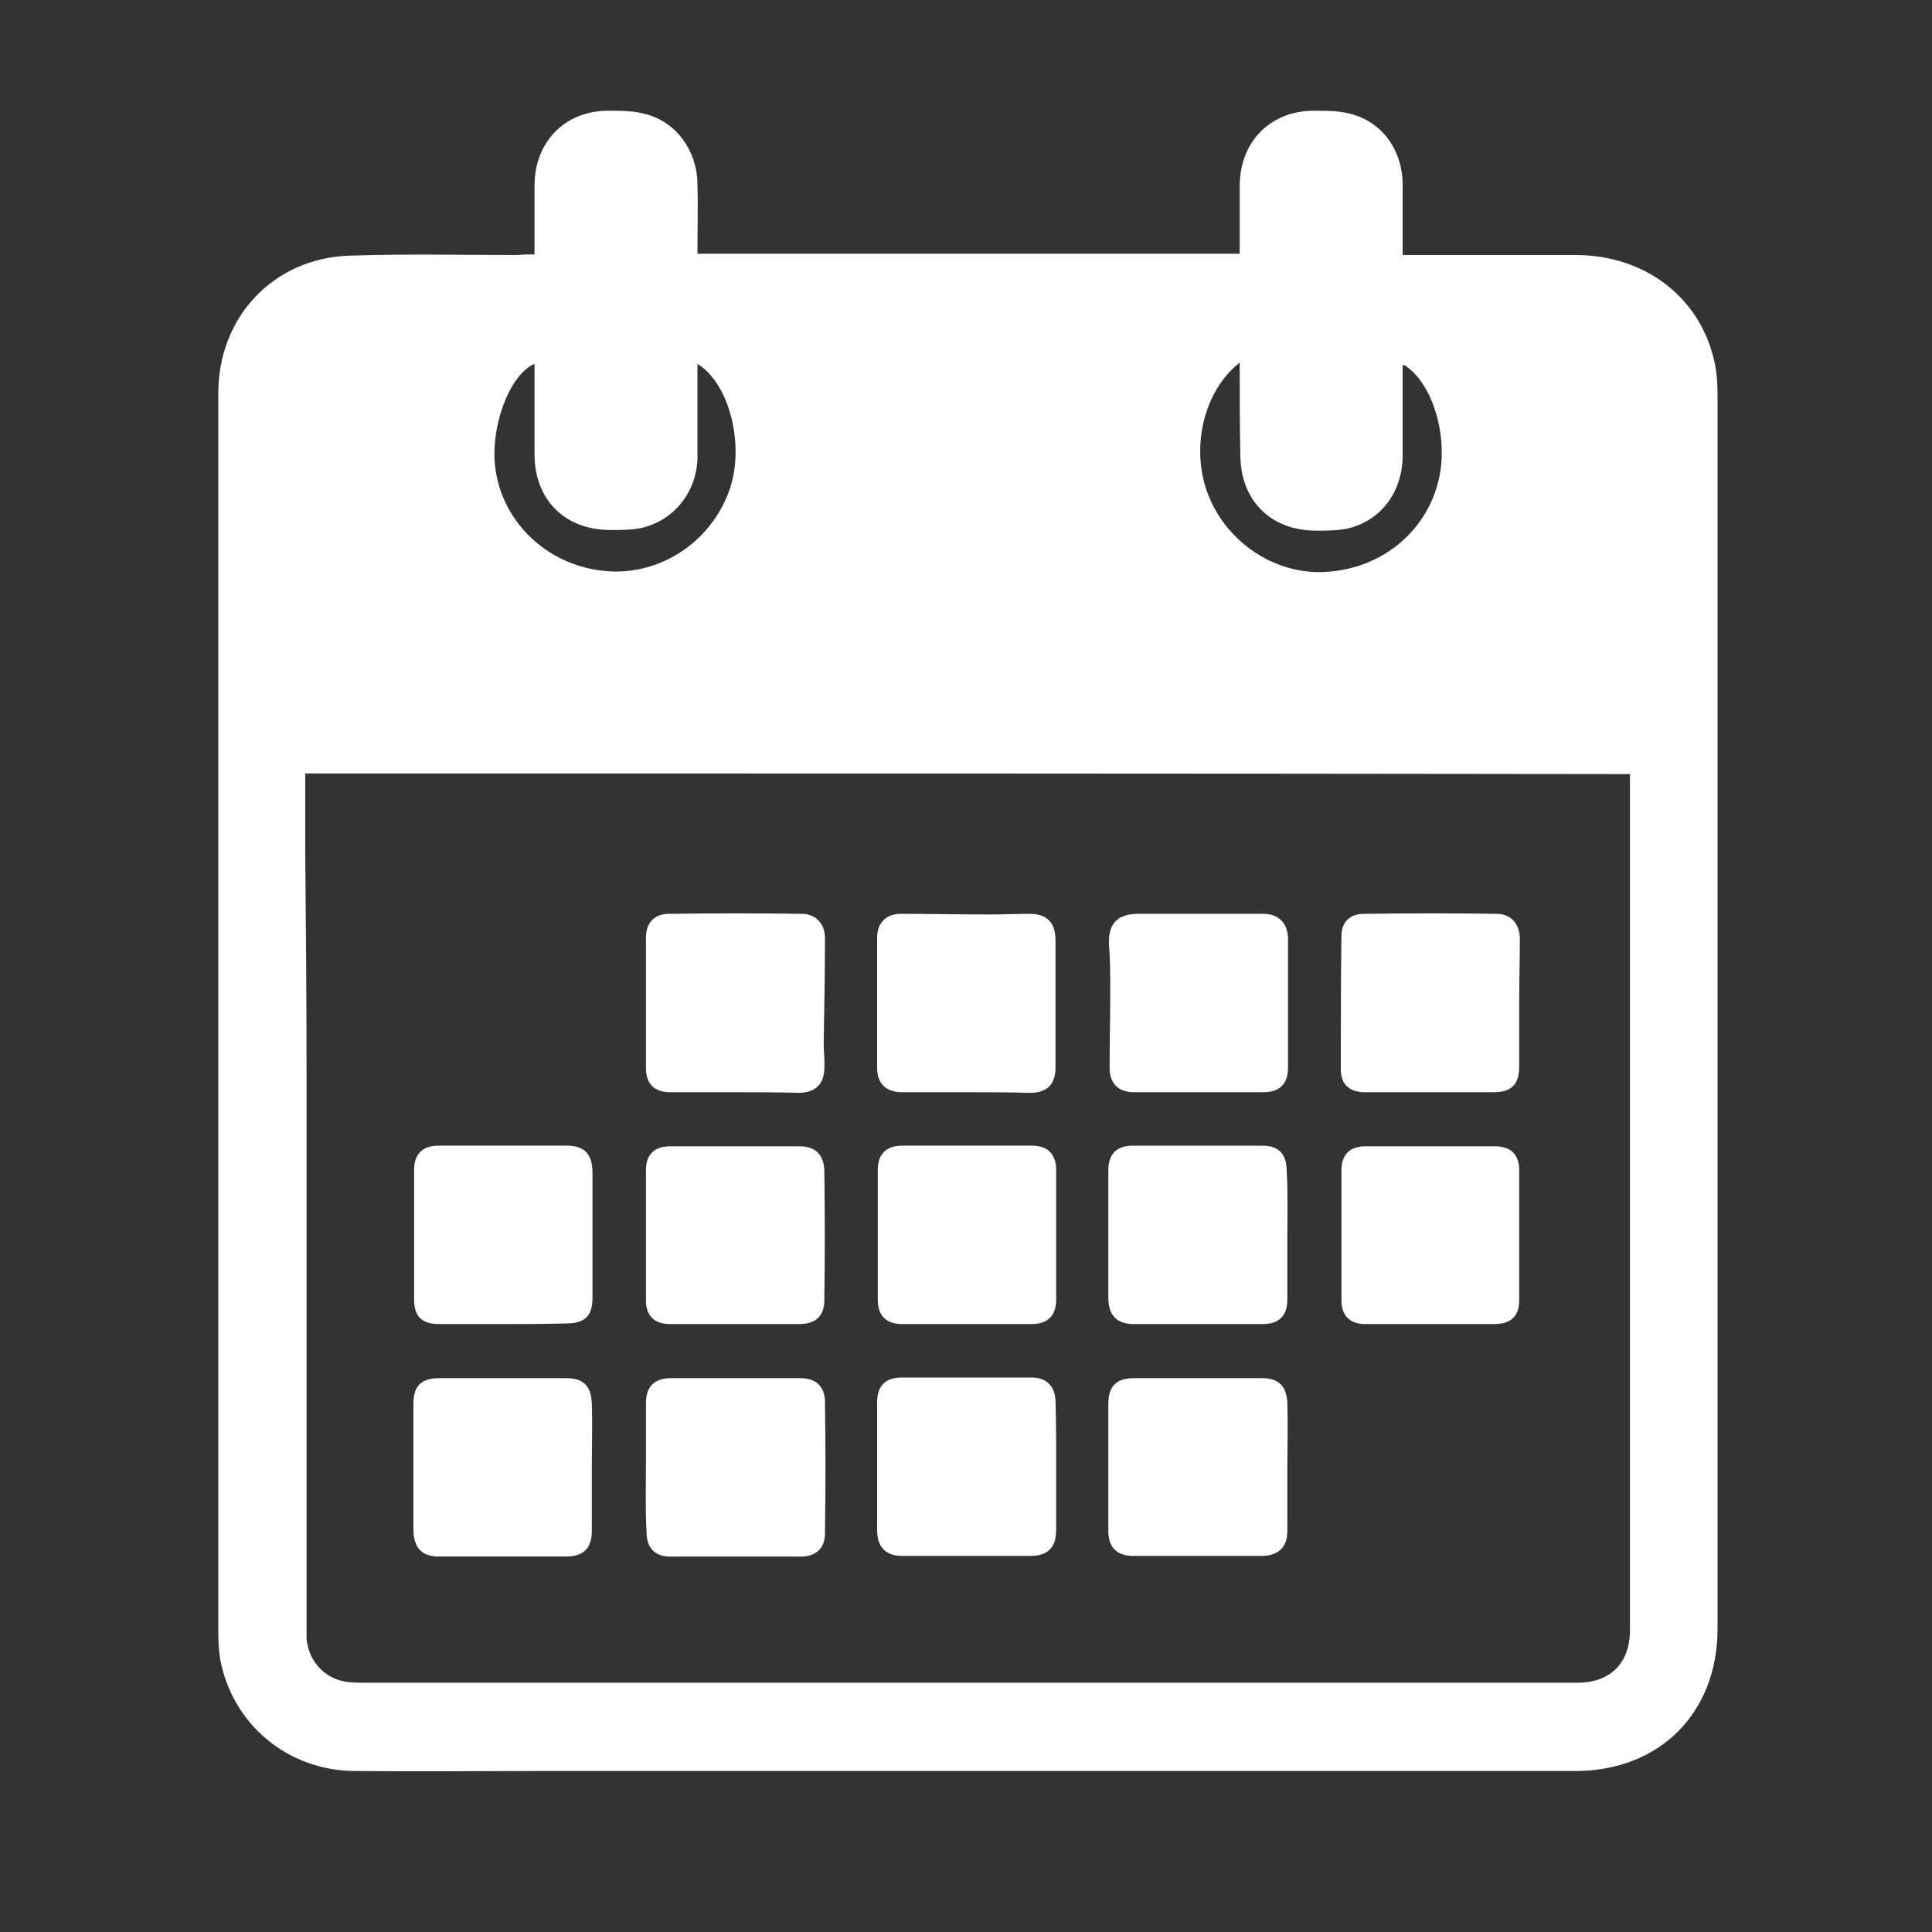
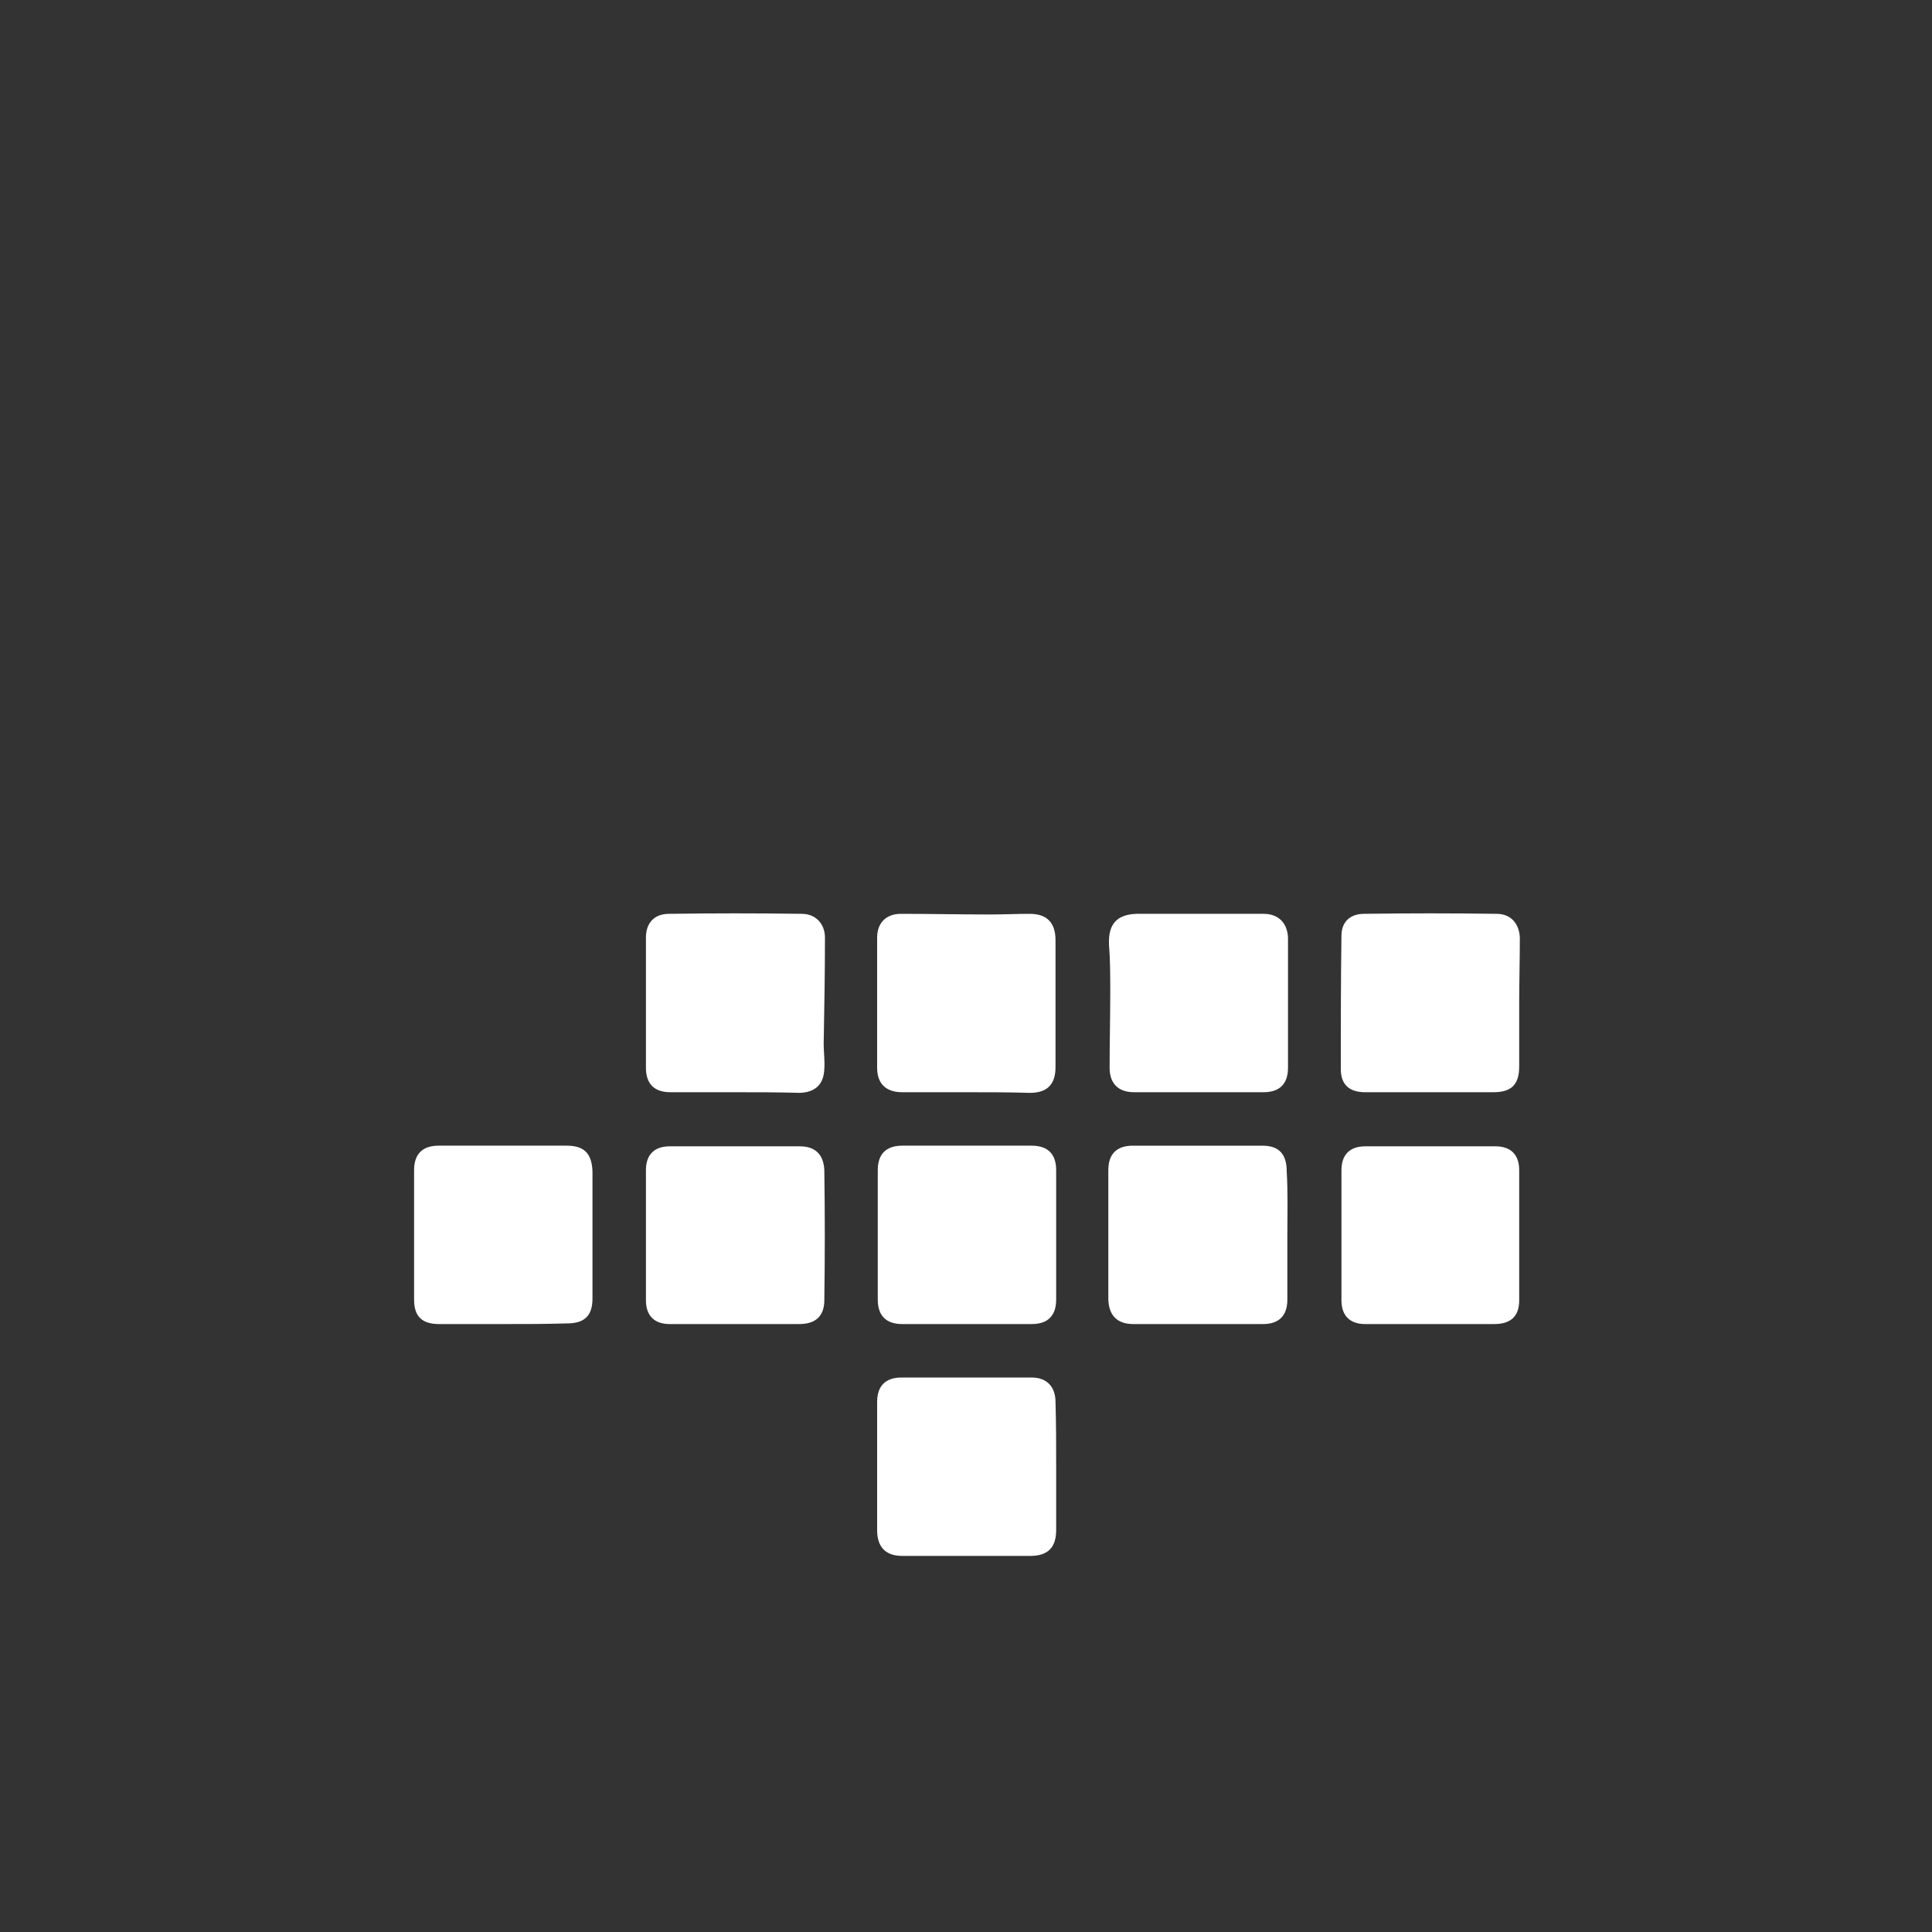
<svg xmlns="http://www.w3.org/2000/svg" version="1.1" id="Camada_1" x="0px" y="0px" viewBox="0 0 300 300" style="enable-background:new 0 0 300 300;" xml:space="preserve">
  <rect x="0" y="0" width="300" height="300" fill="#333333" stroke="none" />
  <style type="text/css">
	.st0{fill:#FFFFFF;}
</style>
  <g>
-     <path class="st0" d="M83,39.5c0-3.8,0-7.2,0-10.7c0-6.8,4.8-11.7,11.6-11.6c1.9,0,3.8,0,5.6,0.5c4.8,1.2,8,5.7,8.1,10.7   c0.1,3.6,0,7.3,0,11c28.1,0,56.1,0,84.2,0c0-3.6,0-7,0-10.5c0-6.9,4.8-11.8,11.7-11.7c1.9,0,3.8,0,5.6,0.5c4.9,1.3,8,5.7,8,11   c0,3.5,0,7,0,10.9c0.8,0,1.5,0,2.1,0c8.3,0,16.7,0,25,0c10.6,0.1,19.1,6.6,21.3,16.5c0.4,1.7,0.5,3.5,0.5,5.2   c0,63.9,0,127.7,0,191.6c0,13.1-9,22.1-22.1,22.1c-53.5,0-106.9,0-160.4,0c-9.7,0-19.5,0.1-29.2,0c-10.4-0.1-18.9-7.3-20.8-17.3   c-0.2-1.3-0.3-2.6-0.3-3.9c0-64.3,0-128.5,0-192.8c0-11.8,8.6-20.9,20.3-21.3c8.7-0.3,17.5-0.1,26.2-0.1C81.3,39.5,82,39.5,83,39.5   z M47.4,120.1c0,4.3,0,8.5,0,12.6c0.1,11.1,0.2,22.2,0.2,33.3c0,28.5,0,57,0,85.6c0,0.9,0,1.9,0,2.8c0.3,3.6,2.9,6.4,6.5,6.8   c1.1,0.1,2.2,0.1,3.3,0.1c56.2,0,112.3,0,168.5,0c6.3,0,12.7,0,19,0c5.2,0,8.2-3.1,8.2-8.2c0-31.9,0-63.8,0-95.8   c0-11.7,0-23.3,0-35c0-0.7,0-1.4,0-2.1C184.6,120.1,116.2,120.1,47.4,120.1z M192.5,56.3c-5.6,4.4-7.7,13.3-4.9,20.5   c2.9,7.5,10.5,12.5,18.3,12c8.6-0.5,15.6-6.2,17.5-14.3c1.6-6.7-1-15.3-5.5-17.9c0,0.1-0.1,0.2-0.1,0.3c0,4.7,0,9.4,0,14.1   c-0.1,5.5-3.5,10-8.7,11.1c-1.5,0.3-3.1,0.3-4.7,0.3c-7.1,0-11.8-4.7-11.8-11.8C192.5,65.9,192.5,61.2,192.5,56.3z M83,56.5   c-4,1.7-7.1,10.3-6,16.8c1.4,8.4,8.6,14.8,17.4,15.4c8.4,0.6,16.3-4.8,19-13c2.2-6.9-0.2-16.2-5.1-19.2c0,4.9,0,9.8,0,14.6   c-0.1,5.3-3.7,9.8-8.8,10.9c-1.5,0.3-3.1,0.3-4.7,0.3c-7.1,0-11.8-4.7-11.8-11.8C83,65.9,83,61.2,83,56.5z" />
    <path class="st0" d="M164,227.7c0,3.3,0,6.6,0,9.9c0,2.7-1.3,4-4,4c-6.6,0-13.3,0-19.9,0c-2.6,0-3.9-1.4-3.9-4c0-6.6,0-13.3,0-19.9   c0-2.5,1.3-3.8,3.8-3.8c6.7,0,13.5,0,20.2,0c2.3,0,3.7,1.4,3.7,3.8C164,221,164,224.4,164,227.7z" />
-     <path class="st0" d="M100.3,227.9c0-3.3,0-6.7,0-10c0-2.6,1.3-3.9,3.9-3.9c6.7,0,13.4,0,20.1,0c2.4,0,3.8,1.3,3.8,3.7   c0.1,6.8,0.1,13.6,0,20.4c0,2.3-1.4,3.6-3.7,3.6c-6.8,0-13.6,0-20.4,0c-2.3,0-3.6-1.4-3.6-3.7C100.2,234.6,100.3,231.2,100.3,227.9   z" />
    <path class="st0" d="M150.1,169.6c-3.3,0-6.7,0-10,0c-2.5,0-3.9-1.3-3.9-3.8c0-6.7,0-13.5,0-20.2c0-2.3,1.4-3.7,3.7-3.7   c4.6,0,9.3,0.1,13.9,0.1c2,0,4.1-0.1,6.1-0.1c2.7,0,4,1.4,4,4.1c0,6.6,0,13.1,0,19.7c0,2.7-1.3,4-4,4   C156.7,169.6,153.4,169.6,150.1,169.6z" />
-     <path class="st0" d="M199.9,227.7c0,3.3,0,6.7,0,10c0,2.5-1.3,3.8-3.8,3.9c-6.7,0-13.4,0-20.1,0c-2.6,0-3.9-1.3-3.9-3.9   c0-6.6,0-13.1,0-19.7c0-2.8,1.3-4,4-4c6.6,0,13.3,0,19.9,0c2.6,0,3.8,1.3,3.9,3.9C200,221.1,199.9,224.4,199.9,227.7z" />
    <path class="st0" d="M114.1,169.6c-3.3,0-6.7,0-10,0c-2.5,0-3.8-1.3-3.8-3.8c0-6.7,0-13.5,0-20.2c0-2.3,1.3-3.7,3.6-3.7   c6.9-0.1,13.7-0.1,20.6,0c2.2,0,3.6,1.6,3.6,3.7c0,5.5-0.1,11-0.2,16.5c0,1.3,0.2,2.6,0.1,3.9c-0.1,2.4-1.4,3.6-3.8,3.7   C120.8,169.6,117.5,169.6,114.1,169.6z" />
    <path class="st0" d="M200,155.8c0,3.3,0,6.7,0,10c0,2.5-1.3,3.8-3.8,3.8c-6.7,0-13.4,0-20.1,0c-2.4,0-3.8-1.3-3.8-3.8   c0-3.9,0.1-7.8,0.1-11.7c0-2.5,0-5-0.2-7.5c-0.1-3.1,1.2-4.6,4.3-4.7c6.6,0,13.1,0,19.7,0c2.3,0,3.7,1.4,3.8,3.7   C200,149,200,152.4,200,155.8z" />
    <path class="st0" d="M235.9,155.8c0,3.3,0,6.6,0,9.8c0,2.8-1.2,4-4,4c-6.6,0-13.2,0-19.9,0c-2.5,0-3.8-1.2-3.8-3.6   c0-6.9,0-13.8,0.1-20.7c0-2.1,1.3-3.4,3.5-3.4c6.9-0.1,13.7-0.1,20.6,0c2.2,0,3.5,1.5,3.6,3.7C236,149,235.9,152.4,235.9,155.8z" />
    <path class="st0" d="M150.1,205.6c-3.3,0-6.7,0-10,0c-2.5,0-3.8-1.3-3.8-3.8c0-6.7,0-13.4,0-20.1c0-2.5,1.3-3.8,3.8-3.8   c6.7,0,13.4,0,20.1,0c2.5,0,3.8,1.3,3.8,3.8c0,6.7,0,13.4,0,20.1c0,2.5-1.3,3.8-3.8,3.8C156.8,205.6,153.4,205.6,150.1,205.6z" />
    <path class="st0" d="M199.9,191.9c0,3.3,0,6.6,0,9.9c0,2.5-1.3,3.8-3.8,3.8c-6.7,0-13.4,0-20.1,0c-2.5,0-3.8-1.3-3.9-3.8   c0-6.7,0-13.4,0-20.1c0-2.5,1.3-3.8,3.8-3.8c6.7,0,13.4,0,20.1,0c2.6,0,3.8,1.3,3.8,4C200,185.2,199.9,188.6,199.9,191.9z" />
    <path class="st0" d="M114,205.6c-3.3,0-6.7,0-10,0c-2.4,0-3.7-1.3-3.7-3.7c0-6.7,0-13.5,0-20.2c0-2.4,1.3-3.7,3.7-3.7   c6.7,0,13.5,0,20.2,0c2.4,0,3.7,1.3,3.8,3.7c0.1,6.7,0.1,13.5,0,20.2c0,2.5-1.4,3.7-3.9,3.7C120.7,205.6,117.4,205.6,114,205.6z" />
-     <path class="st0" d="M91.9,227.8c0,3.3,0,6.6,0,9.9c0,2.7-1.3,4-4,4c-6.6,0-13.1,0-19.7,0c-2.7,0-3.9-1.3-4-4c0-6.6,0-13.1,0-19.7   c0-2.8,1.2-4,4-4c6.6,0,13.1,0,19.7,0c2.7,0,3.9,1.2,4,4C92,221.2,91.9,224.5,91.9,227.8z" />
    <path class="st0" d="M77.9,205.6c-3.2,0-6.5,0-9.7,0c-2.7,0-3.9-1.2-3.9-3.8c0-6.7,0-13.4,0-20.1c0-2.5,1.3-3.8,3.8-3.8   c6.6,0,13.3,0,19.9,0c2.7,0,3.9,1.2,4,4c0,6.6,0,13.1,0,19.7c0,2.7-1.2,3.9-4,3.9C84.6,205.6,81.3,205.6,77.9,205.6z" />
    <path class="st0" d="M222,205.6c-3.3,0-6.7,0-10,0c-2.4,0-3.7-1.3-3.7-3.7c0-6.7,0-13.5,0-20.2c0-2.4,1.3-3.7,3.7-3.7   c6.7,0,13.5,0,20.2,0c2.4,0,3.7,1.3,3.7,3.7c0,6.7,0,13.5,0,20.2c0,2.5-1.3,3.7-3.9,3.7C228.7,205.6,225.4,205.6,222,205.6z" />
  </g>
</svg>